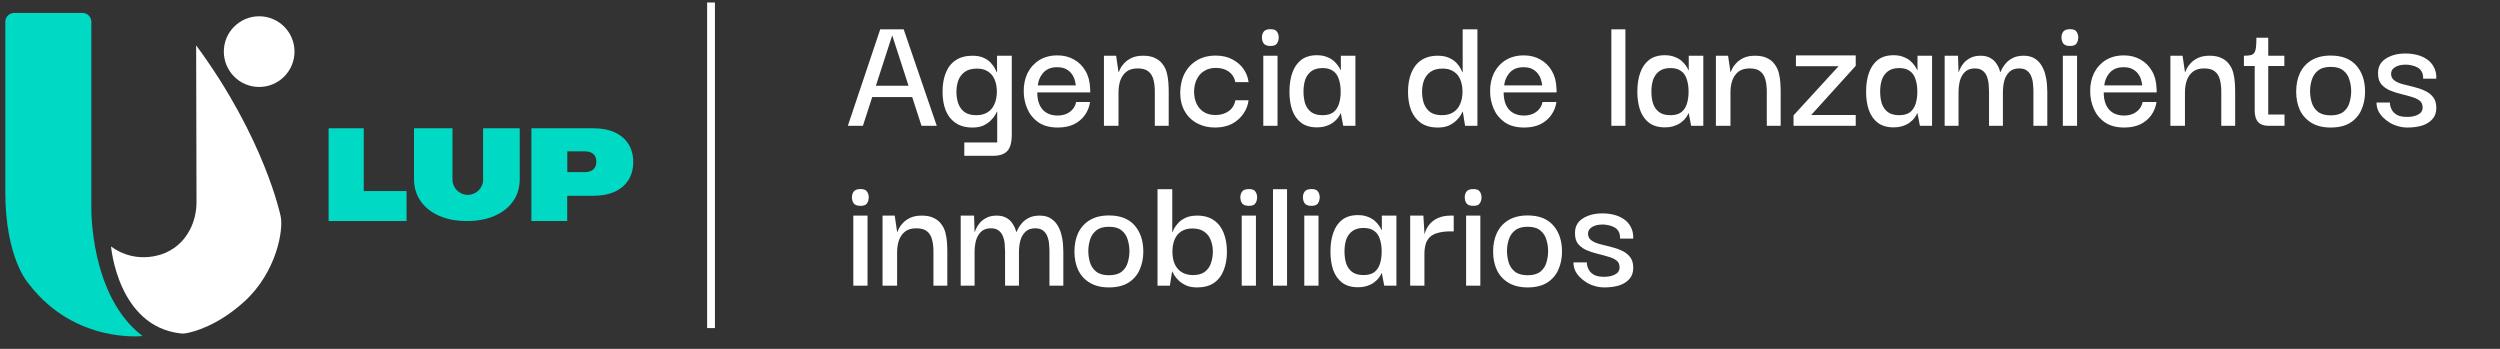
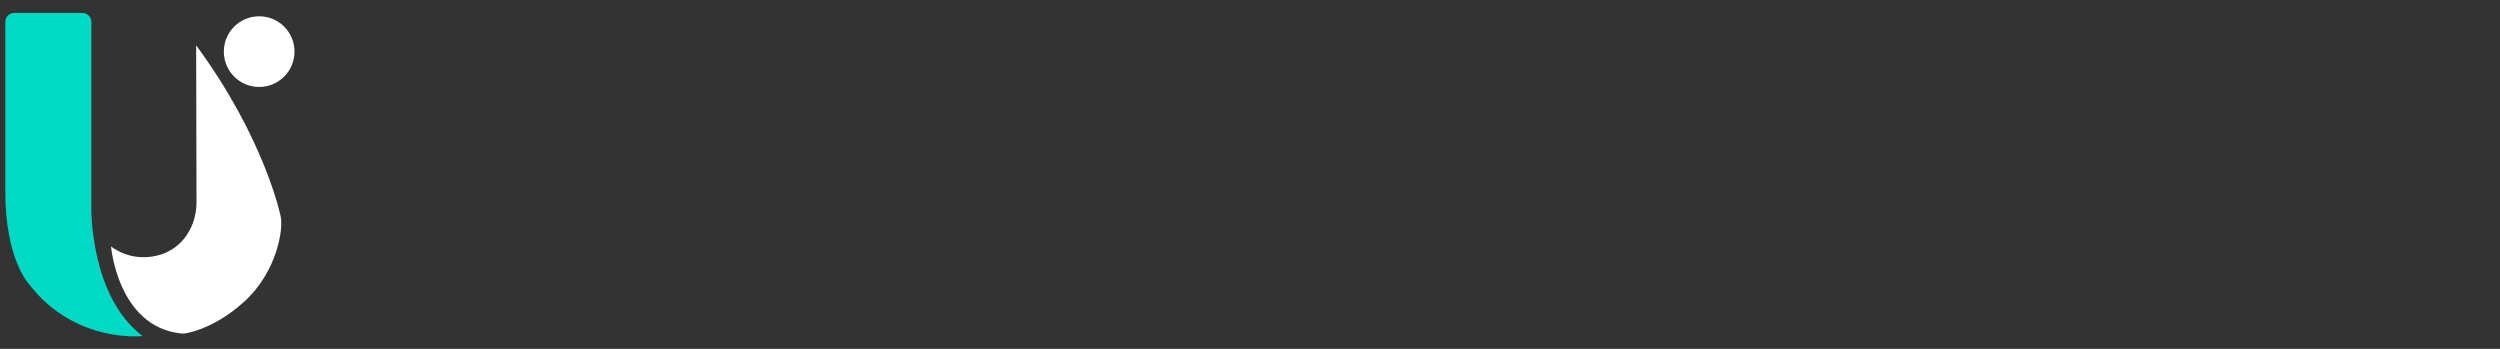
<svg xmlns="http://www.w3.org/2000/svg" width="172" height="24" viewBox="0 0 172 24" fill="none">
  <rect x="0" y="0" width="172" height="24" fill="#333333" stroke="none" />
  <path d="M0.987 0.888H5.668C6.011 0.888 6.285 1.166 6.285 1.505V14.33C6.285 14.33 6.182 20.37 9.808 23.119C9.808 23.119 5.18 23.661 2.014 19.575C2.014 19.575 0.342 17.846 0.366 13.114V1.505C0.366 1.162 0.645 0.888 0.983 0.888H0.987Z" fill="#00DAC4" />
  <path d="M7.64 16.954C7.64 16.954 8.097 22.46 12.439 22.941C12.557 22.955 12.675 22.952 12.789 22.93C13.32 22.834 14.964 22.42 16.807 20.748C19.057 18.705 19.517 15.746 19.307 14.872C19.307 14.872 18.226 9.538 13.495 3.12L13.52 13.899C13.52 14.569 13.37 15.232 13.056 15.824C12.753 16.398 12.25 17.004 11.43 17.372C11.43 17.372 9.512 18.331 7.637 16.954H7.64Z" fill="white" />
  <path d="M17.831 5.983C19.174 5.983 20.262 4.894 20.262 3.551C20.262 2.208 19.174 1.12 17.831 1.12C16.488 1.12 15.399 2.208 15.399 3.551C15.399 4.894 16.488 5.983 17.831 5.983Z" fill="white" />
-   <path d="M25.026 8.825H22.608V15.207H27.971V13.146H25.026V8.825Z" fill="#00DAC4" />
-   <path d="M33.241 12.351C33.241 12.932 32.77 13.407 32.185 13.407C31.604 13.407 31.13 12.936 31.13 12.351V8.825H28.484V12.316C28.484 12.897 28.638 13.403 28.941 13.838C29.244 14.27 29.672 14.608 30.213 14.847C30.759 15.09 31.394 15.207 32.121 15.207C32.849 15.207 33.494 15.086 34.036 14.847C34.581 14.605 35.006 14.27 35.305 13.838C35.608 13.407 35.758 12.9 35.758 12.316V8.825H33.237V12.351H33.241Z" fill="#00DAC4" />
-   <path d="M43.242 9.92C43.028 9.57 42.714 9.303 42.301 9.11C41.891 8.921 41.395 8.825 40.814 8.825H36.56V15.207H39.024V13.471H40.814C41.392 13.471 41.887 13.375 42.301 13.186C42.711 12.997 43.025 12.726 43.242 12.376C43.456 12.027 43.566 11.617 43.566 11.146C43.566 10.675 43.459 10.265 43.242 9.916V9.92ZM40.821 11.656C40.682 11.781 40.486 11.845 40.233 11.845H39.031V10.412H40.233C40.486 10.412 40.682 10.472 40.821 10.597C40.96 10.718 41.028 10.896 41.028 11.128C41.028 11.36 40.96 11.528 40.821 11.656Z" fill="#00DAC4" />
-   <path d="M58.331 8.656L60.559 2.019H62.174L64.449 8.656H63.4L61.384 2.432L59.368 8.656H58.331ZM59.687 6.676L59.722 5.898H63.023L63.07 6.676H59.687ZM66.344 10.719V9.8H68.608V7.69H68.584C68.568 7.721 68.529 7.796 68.466 7.914C68.403 8.024 68.305 8.145 68.171 8.279C68.046 8.413 67.877 8.53 67.664 8.633C67.46 8.727 67.205 8.774 66.898 8.774C66.434 8.774 66.049 8.668 65.743 8.456C65.436 8.244 65.208 7.953 65.059 7.583C64.918 7.214 64.847 6.79 64.847 6.31C64.847 5.815 64.921 5.383 65.071 5.013C65.22 4.636 65.448 4.345 65.754 4.141C66.061 3.937 66.446 3.834 66.91 3.834C67.224 3.834 67.487 3.886 67.7 3.988C67.912 4.09 68.077 4.212 68.195 4.353C68.321 4.495 68.411 4.624 68.466 4.742C68.529 4.86 68.564 4.935 68.572 4.966H68.596V3.834H69.61V9.269C69.61 9.615 69.566 9.894 69.48 10.106C69.394 10.319 69.256 10.472 69.067 10.566C68.886 10.668 68.643 10.719 68.336 10.719H66.344ZM67.169 7.925C67.476 7.925 67.735 7.859 67.947 7.725C68.159 7.591 68.317 7.403 68.419 7.159C68.529 6.915 68.584 6.632 68.584 6.31C68.584 5.996 68.533 5.717 68.431 5.473C68.329 5.229 68.175 5.045 67.971 4.919C67.774 4.785 67.523 4.719 67.216 4.719C66.871 4.719 66.592 4.793 66.379 4.943C66.175 5.092 66.026 5.288 65.931 5.532C65.845 5.776 65.802 6.035 65.802 6.31C65.802 6.585 65.841 6.849 65.92 7.1C66.006 7.344 66.147 7.544 66.344 7.701C66.548 7.851 66.823 7.925 67.169 7.925ZM72.779 8.774C72.237 8.774 71.793 8.656 71.447 8.42C71.101 8.177 70.846 7.866 70.681 7.489C70.516 7.104 70.433 6.707 70.433 6.298C70.425 5.835 70.512 5.414 70.692 5.037C70.881 4.66 71.148 4.361 71.494 4.141C71.848 3.921 72.268 3.811 72.755 3.811C73.18 3.811 73.557 3.905 73.887 4.094C74.217 4.275 74.481 4.534 74.677 4.872C74.874 5.202 74.98 5.595 74.996 6.051C75.003 6.074 75.007 6.122 75.007 6.192C75.007 6.255 75.007 6.31 75.007 6.357H71.364C71.364 6.86 71.486 7.253 71.73 7.536C71.981 7.811 72.327 7.949 72.767 7.949C73.097 7.949 73.376 7.866 73.604 7.701C73.84 7.528 73.986 7.3 74.04 7.018H74.996C74.948 7.348 74.83 7.646 74.642 7.914C74.453 8.181 74.202 8.393 73.887 8.55C73.573 8.699 73.204 8.774 72.779 8.774ZM71.4 5.874H74.017C74.009 5.788 73.986 5.674 73.946 5.532C73.915 5.391 73.852 5.253 73.758 5.119C73.663 4.978 73.534 4.86 73.368 4.766C73.204 4.671 72.991 4.624 72.732 4.624C72.496 4.624 72.296 4.664 72.131 4.742C71.966 4.821 71.832 4.927 71.73 5.061C71.628 5.186 71.549 5.324 71.494 5.473C71.447 5.615 71.415 5.748 71.4 5.874ZM75.951 8.656V3.834H76.788L76.953 4.954H76.976C76.984 4.923 77.016 4.848 77.071 4.73C77.126 4.613 77.216 4.487 77.342 4.353C77.468 4.212 77.637 4.09 77.849 3.988C78.061 3.886 78.328 3.834 78.65 3.834C78.989 3.834 79.263 3.889 79.476 3.999C79.696 4.102 79.869 4.243 79.995 4.424C80.128 4.597 80.222 4.793 80.277 5.013C80.332 5.226 80.368 5.446 80.383 5.674C80.399 5.894 80.407 6.102 80.407 6.298V8.656H79.452V6.287C79.452 5.988 79.421 5.721 79.358 5.485C79.295 5.241 79.181 5.053 79.016 4.919C78.851 4.778 78.603 4.707 78.273 4.707C77.943 4.707 77.68 4.785 77.483 4.943C77.295 5.1 77.157 5.304 77.071 5.556C76.992 5.799 76.953 6.067 76.953 6.357V8.656H75.951ZM83.591 8.774C83.143 8.774 82.738 8.68 82.376 8.491C82.015 8.303 81.728 8.027 81.516 7.666C81.304 7.304 81.198 6.864 81.198 6.346C81.213 5.827 81.323 5.379 81.528 5.002C81.74 4.624 82.027 4.334 82.388 4.129C82.75 3.925 83.159 3.823 83.614 3.823C84.07 3.823 84.459 3.909 84.782 4.082C85.112 4.255 85.371 4.479 85.56 4.754C85.748 5.029 85.862 5.328 85.901 5.65H84.994C84.931 5.343 84.782 5.104 84.546 4.931C84.31 4.758 84.011 4.671 83.65 4.671C83.335 4.671 83.068 4.742 82.848 4.884C82.628 5.017 82.459 5.206 82.341 5.45C82.223 5.685 82.16 5.96 82.153 6.275C82.153 6.77 82.282 7.167 82.542 7.466C82.801 7.764 83.166 7.914 83.638 7.914C83.976 7.914 84.271 7.827 84.522 7.654C84.774 7.481 84.931 7.23 84.994 6.9H85.901C85.862 7.23 85.744 7.536 85.548 7.819C85.359 8.102 85.1 8.334 84.77 8.515C84.44 8.688 84.047 8.774 83.591 8.774ZM86.915 8.656V3.834H87.893V8.656H86.915ZM87.41 3.162C87.182 3.162 87.025 3.104 86.938 2.986C86.86 2.868 86.82 2.73 86.82 2.573C86.82 2.424 86.86 2.294 86.938 2.184C87.025 2.066 87.182 2.007 87.41 2.007C87.638 2.007 87.787 2.066 87.858 2.184C87.936 2.294 87.976 2.424 87.976 2.573C87.976 2.73 87.936 2.868 87.858 2.986C87.787 3.104 87.638 3.162 87.41 3.162ZM90.6 8.762C90.16 8.762 89.798 8.656 89.515 8.444C89.24 8.232 89.036 7.941 88.902 7.572C88.776 7.202 88.714 6.778 88.714 6.298C88.714 5.803 88.781 5.371 88.914 5.002C89.048 4.624 89.252 4.33 89.527 4.117C89.81 3.905 90.168 3.799 90.6 3.799C90.867 3.799 91.095 3.838 91.284 3.917C91.472 3.988 91.629 4.078 91.755 4.188C91.881 4.298 91.983 4.412 92.062 4.53C92.14 4.64 92.195 4.738 92.227 4.825H92.25V3.834H93.252V8.656H92.415L92.25 7.796H92.227C92.195 7.882 92.14 7.98 92.062 8.09C91.983 8.2 91.877 8.306 91.743 8.409C91.618 8.511 91.46 8.593 91.272 8.656C91.083 8.727 90.859 8.762 90.6 8.762ZM90.989 7.925C91.303 7.925 91.551 7.859 91.732 7.725C91.912 7.583 92.042 7.391 92.121 7.147C92.199 6.904 92.239 6.625 92.239 6.31C92.239 5.972 92.195 5.681 92.109 5.438C92.03 5.194 91.901 5.009 91.72 4.884C91.539 4.75 91.296 4.683 90.989 4.683C90.667 4.683 90.407 4.758 90.211 4.907C90.022 5.049 89.885 5.241 89.798 5.485C89.72 5.729 89.68 6 89.68 6.298C89.68 6.605 89.72 6.884 89.798 7.135C89.885 7.379 90.022 7.572 90.211 7.713C90.407 7.855 90.667 7.925 90.989 7.925ZM98.923 8.774C98.451 8.774 98.062 8.668 97.756 8.456C97.457 8.244 97.233 7.953 97.084 7.583C96.942 7.214 96.871 6.794 96.871 6.322C96.871 5.827 96.946 5.395 97.095 5.025C97.245 4.648 97.469 4.357 97.767 4.153C98.074 3.941 98.459 3.834 98.923 3.834C99.237 3.834 99.501 3.886 99.713 3.988C99.933 4.09 100.106 4.212 100.231 4.353C100.357 4.495 100.448 4.624 100.503 4.742C100.565 4.86 100.601 4.935 100.609 4.966H100.632V2.019H101.646V8.656H100.797L100.644 7.69H100.62C100.605 7.721 100.565 7.796 100.503 7.914C100.44 8.024 100.341 8.145 100.208 8.279C100.074 8.413 99.901 8.53 99.689 8.633C99.477 8.727 99.221 8.774 98.923 8.774ZM99.206 7.925C99.512 7.925 99.772 7.859 99.984 7.725C100.196 7.591 100.353 7.403 100.455 7.159C100.565 6.915 100.62 6.632 100.62 6.31C100.62 5.996 100.569 5.717 100.467 5.473C100.365 5.229 100.212 5.045 100.007 4.919C99.811 4.785 99.559 4.719 99.253 4.719C98.907 4.719 98.628 4.793 98.416 4.943C98.212 5.092 98.062 5.288 97.968 5.532C97.881 5.776 97.838 6.035 97.838 6.31C97.838 6.585 97.877 6.849 97.956 7.1C98.043 7.344 98.184 7.544 98.38 7.701C98.585 7.851 98.86 7.925 99.206 7.925ZM104.866 8.774C104.323 8.774 103.879 8.656 103.533 8.42C103.188 8.177 102.932 7.866 102.767 7.489C102.602 7.104 102.52 6.707 102.52 6.298C102.512 5.835 102.598 5.414 102.779 5.037C102.968 4.66 103.235 4.361 103.581 4.141C103.934 3.921 104.355 3.811 104.842 3.811C105.267 3.811 105.644 3.905 105.974 4.094C106.304 4.275 106.567 4.534 106.764 4.872C106.96 5.202 107.066 5.595 107.082 6.051C107.09 6.074 107.094 6.122 107.094 6.192C107.094 6.255 107.094 6.31 107.094 6.357H103.451C103.451 6.86 103.573 7.253 103.816 7.536C104.068 7.811 104.414 7.949 104.854 7.949C105.184 7.949 105.463 7.866 105.691 7.701C105.927 7.528 106.072 7.3 106.127 7.018H107.082C107.035 7.348 106.917 7.646 106.728 7.914C106.54 8.181 106.288 8.393 105.974 8.55C105.659 8.699 105.29 8.774 104.866 8.774ZM103.486 5.874H106.104C106.096 5.788 106.072 5.674 106.033 5.532C106.001 5.391 105.938 5.253 105.844 5.119C105.75 4.978 105.62 4.86 105.455 4.766C105.29 4.671 105.078 4.624 104.819 4.624C104.583 4.624 104.382 4.664 104.217 4.742C104.052 4.821 103.919 4.927 103.816 5.061C103.714 5.186 103.636 5.324 103.581 5.473C103.533 5.615 103.502 5.748 103.486 5.874ZM110.861 8.656V2.019H111.828V8.656H110.861ZM114.535 8.762C114.095 8.762 113.734 8.656 113.451 8.444C113.176 8.232 112.971 7.941 112.838 7.572C112.712 7.202 112.649 6.778 112.649 6.298C112.649 5.803 112.716 5.371 112.849 5.002C112.983 4.624 113.187 4.33 113.463 4.117C113.745 3.905 114.103 3.799 114.535 3.799C114.803 3.799 115.031 3.838 115.219 3.917C115.408 3.988 115.565 4.078 115.691 4.188C115.816 4.298 115.919 4.412 115.997 4.53C116.076 4.64 116.131 4.738 116.162 4.825H116.186V3.834H117.188V8.656H116.351L116.186 7.796H116.162C116.131 7.882 116.076 7.98 115.997 8.09C115.919 8.2 115.813 8.306 115.679 8.409C115.553 8.511 115.396 8.593 115.207 8.656C115.019 8.727 114.795 8.762 114.535 8.762ZM114.924 7.925C115.239 7.925 115.486 7.859 115.667 7.725C115.848 7.583 115.978 7.391 116.056 7.147C116.135 6.904 116.174 6.625 116.174 6.31C116.174 5.972 116.131 5.681 116.044 5.438C115.966 5.194 115.836 5.009 115.655 4.884C115.475 4.75 115.231 4.683 114.924 4.683C114.602 4.683 114.343 4.758 114.146 4.907C113.958 5.049 113.82 5.241 113.734 5.485C113.655 5.729 113.616 6 113.616 6.298C113.616 6.605 113.655 6.884 113.734 7.135C113.82 7.379 113.958 7.572 114.146 7.713C114.343 7.855 114.602 7.925 114.924 7.925ZM118.054 8.656V3.834H118.891L119.056 4.954H119.079C119.087 4.923 119.119 4.848 119.174 4.73C119.229 4.613 119.319 4.487 119.445 4.353C119.571 4.212 119.739 4.09 119.952 3.988C120.164 3.886 120.431 3.834 120.753 3.834C121.091 3.834 121.366 3.889 121.579 3.999C121.799 4.102 121.972 4.243 122.097 4.424C122.231 4.597 122.325 4.793 122.38 5.013C122.435 5.226 122.471 5.446 122.486 5.674C122.502 5.894 122.51 6.102 122.51 6.298V8.656H121.555V6.287C121.555 5.988 121.524 5.721 121.461 5.485C121.398 5.241 121.284 5.053 121.119 4.919C120.954 4.778 120.706 4.707 120.376 4.707C120.046 4.707 119.783 4.785 119.586 4.943C119.398 5.1 119.26 5.304 119.174 5.556C119.095 5.799 119.056 6.067 119.056 6.357V8.656H118.054ZM123.395 8.656V7.937L126.495 4.554H123.56V3.811H127.674V4.53L124.609 7.914H127.674V8.656H123.395ZM130.274 8.762C129.833 8.762 129.472 8.656 129.189 8.444C128.914 8.232 128.71 7.941 128.576 7.572C128.45 7.202 128.387 6.778 128.387 6.298C128.387 5.803 128.454 5.371 128.588 5.002C128.721 4.624 128.926 4.33 129.201 4.117C129.484 3.905 129.841 3.799 130.274 3.799C130.541 3.799 130.769 3.838 130.957 3.917C131.146 3.988 131.303 4.078 131.429 4.188C131.555 4.298 131.657 4.412 131.735 4.53C131.814 4.64 131.869 4.738 131.9 4.825H131.924V3.834H132.926V8.656H132.089L131.924 7.796H131.9C131.869 7.882 131.814 7.98 131.735 8.09C131.657 8.2 131.551 8.306 131.417 8.409C131.291 8.511 131.134 8.593 130.946 8.656C130.757 8.727 130.533 8.762 130.274 8.762ZM130.663 7.925C130.977 7.925 131.225 7.859 131.405 7.725C131.586 7.583 131.716 7.391 131.794 7.147C131.873 6.904 131.912 6.625 131.912 6.31C131.912 5.972 131.869 5.681 131.783 5.438C131.704 5.194 131.574 5.009 131.394 4.884C131.213 4.75 130.969 4.683 130.663 4.683C130.34 4.683 130.081 4.758 129.885 4.907C129.696 5.049 129.558 5.241 129.472 5.485C129.393 5.729 129.354 6 129.354 6.298C129.354 6.605 129.393 6.884 129.472 7.135C129.558 7.379 129.696 7.572 129.885 7.713C130.081 7.855 130.34 7.925 130.663 7.925ZM133.792 8.656V3.834H134.711L134.747 4.954H134.77C134.778 4.907 134.81 4.825 134.865 4.707C134.92 4.589 135.002 4.463 135.112 4.33C135.23 4.196 135.379 4.082 135.56 3.988C135.749 3.886 135.985 3.834 136.268 3.834C136.543 3.834 136.771 3.889 136.951 3.999C137.132 4.102 137.274 4.239 137.376 4.412C137.486 4.577 137.564 4.758 137.612 4.954H137.635C137.651 4.907 137.69 4.825 137.753 4.707C137.816 4.589 137.906 4.463 138.024 4.33C138.15 4.188 138.311 4.07 138.508 3.976C138.704 3.882 138.944 3.834 139.227 3.834C139.533 3.834 139.785 3.897 139.981 4.023C140.186 4.149 140.347 4.314 140.465 4.518C140.582 4.715 140.669 4.927 140.724 5.155C140.779 5.375 140.814 5.587 140.83 5.791C140.846 5.996 140.854 6.165 140.854 6.298V8.656H139.899V6.287C139.899 6.161 139.891 6.012 139.875 5.839C139.867 5.658 139.832 5.481 139.769 5.308C139.714 5.135 139.62 4.994 139.486 4.884C139.352 4.766 139.164 4.707 138.92 4.707C138.637 4.707 138.413 4.785 138.248 4.943C138.083 5.1 137.965 5.304 137.894 5.556C137.832 5.807 137.8 6.074 137.8 6.357V8.656H136.845V6.287C136.845 6.161 136.837 6.012 136.822 5.839C136.814 5.658 136.778 5.481 136.716 5.308C136.661 5.135 136.566 4.994 136.433 4.884C136.299 4.766 136.11 4.707 135.867 4.707C135.584 4.707 135.36 4.785 135.195 4.943C135.03 5.1 134.912 5.304 134.841 5.556C134.778 5.807 134.747 6.074 134.747 6.357V8.656H133.792ZM141.924 8.656V3.834H142.902V8.656H141.924ZM142.419 3.162C142.191 3.162 142.034 3.104 141.947 2.986C141.869 2.868 141.829 2.73 141.829 2.573C141.829 2.424 141.869 2.294 141.947 2.184C142.034 2.066 142.191 2.007 142.419 2.007C142.647 2.007 142.796 2.066 142.867 2.184C142.945 2.294 142.985 2.424 142.985 2.573C142.985 2.73 142.945 2.868 142.867 2.986C142.796 3.104 142.647 3.162 142.419 3.162ZM146.151 8.774C145.609 8.774 145.165 8.656 144.819 8.42C144.473 8.177 144.218 7.866 144.053 7.489C143.888 7.104 143.805 6.707 143.805 6.298C143.797 5.835 143.884 5.414 144.064 5.037C144.253 4.66 144.52 4.361 144.866 4.141C145.22 3.921 145.64 3.811 146.128 3.811C146.552 3.811 146.929 3.905 147.259 4.094C147.589 4.275 147.853 4.534 148.049 4.872C148.246 5.202 148.352 5.595 148.368 6.051C148.375 6.074 148.379 6.122 148.379 6.192C148.379 6.255 148.379 6.31 148.379 6.357H144.736C144.736 6.86 144.858 7.253 145.102 7.536C145.353 7.811 145.699 7.949 146.139 7.949C146.469 7.949 146.748 7.866 146.976 7.701C147.212 7.528 147.358 7.3 147.413 7.018H148.368C148.32 7.348 148.202 7.646 148.014 7.914C147.825 8.181 147.574 8.393 147.259 8.55C146.945 8.699 146.576 8.774 146.151 8.774ZM144.772 5.874H147.389C147.381 5.788 147.358 5.674 147.318 5.532C147.287 5.391 147.224 5.253 147.13 5.119C147.035 4.978 146.906 4.86 146.741 4.766C146.576 4.671 146.363 4.624 146.104 4.624C145.868 4.624 145.668 4.664 145.503 4.742C145.338 4.821 145.204 4.927 145.102 5.061C145 5.186 144.921 5.324 144.866 5.473C144.819 5.615 144.787 5.748 144.772 5.874ZM149.323 8.656V3.834H150.16L150.325 4.954H150.348C150.356 4.923 150.388 4.848 150.443 4.73C150.498 4.613 150.588 4.487 150.714 4.353C150.84 4.212 151.009 4.09 151.221 3.988C151.433 3.886 151.7 3.834 152.023 3.834C152.361 3.834 152.636 3.889 152.848 3.999C153.068 4.102 153.241 4.243 153.367 4.424C153.5 4.597 153.594 4.793 153.649 5.013C153.704 5.226 153.74 5.446 153.756 5.674C153.771 5.894 153.779 6.102 153.779 6.298V8.656H152.824V6.287C152.824 5.988 152.793 5.721 152.73 5.485C152.667 5.241 152.553 5.053 152.388 4.919C152.223 4.778 151.975 4.707 151.645 4.707C151.315 4.707 151.052 4.785 150.855 4.943C150.667 5.1 150.529 5.304 150.443 5.556C150.364 5.799 150.325 6.067 150.325 6.357V8.656H149.323ZM156.09 8.656C155.76 8.656 155.517 8.57 155.36 8.397C155.202 8.224 155.124 7.961 155.124 7.607V4.424H156.055V7.878H157.175V8.656H156.09ZM154.381 4.542V3.834C154.562 3.834 154.707 3.823 154.817 3.799C154.935 3.775 155.022 3.728 155.077 3.658C155.139 3.579 155.183 3.457 155.206 3.292C155.23 3.119 155.242 2.887 155.242 2.597H156.055V3.834H157.163V4.542H154.381ZM160.347 8.774C159.828 8.774 159.392 8.668 159.038 8.456C158.684 8.244 158.417 7.953 158.236 7.583C158.063 7.206 157.977 6.782 157.977 6.31C157.977 5.823 158.063 5.395 158.236 5.025C158.417 4.648 158.684 4.353 159.038 4.141C159.392 3.929 159.832 3.823 160.358 3.823C161.129 3.823 161.714 4.051 162.115 4.506C162.516 4.962 162.716 5.564 162.716 6.31C162.716 6.774 162.63 7.194 162.457 7.572C162.292 7.941 162.032 8.236 161.679 8.456C161.333 8.668 160.889 8.774 160.347 8.774ZM160.347 7.937C160.732 7.937 161.026 7.855 161.231 7.69C161.435 7.524 161.573 7.316 161.643 7.065C161.722 6.805 161.761 6.542 161.761 6.275C161.761 6.008 161.722 5.748 161.643 5.497C161.573 5.237 161.435 5.025 161.231 4.86C161.026 4.687 160.732 4.601 160.347 4.601C159.977 4.601 159.686 4.687 159.474 4.86C159.27 5.025 159.128 5.237 159.05 5.497C158.971 5.748 158.932 6.008 158.932 6.275C158.932 6.542 158.971 6.805 159.05 7.065C159.128 7.316 159.27 7.524 159.474 7.69C159.686 7.855 159.977 7.937 160.347 7.937ZM165.626 8.774C165.406 8.774 165.19 8.743 164.978 8.68C164.774 8.625 164.581 8.542 164.4 8.432C164.227 8.322 164.07 8.196 163.929 8.055C163.795 7.914 163.689 7.76 163.61 7.595C163.54 7.422 163.504 7.242 163.504 7.053H164.424C164.424 7.061 164.428 7.116 164.436 7.218C164.451 7.32 164.495 7.438 164.565 7.572C164.636 7.697 164.75 7.807 164.907 7.902C165.072 7.996 165.304 8.043 165.603 8.043C165.831 8.043 166.023 8.016 166.18 7.961C166.345 7.906 166.471 7.831 166.558 7.737C166.644 7.635 166.683 7.513 166.676 7.371C166.676 7.175 166.601 7.021 166.452 6.911C166.302 6.801 166.11 6.715 165.874 6.652C165.638 6.581 165.391 6.515 165.131 6.452C164.872 6.389 164.624 6.306 164.388 6.204C164.153 6.094 163.96 5.949 163.811 5.768C163.669 5.579 163.603 5.328 163.61 5.013C163.61 4.589 163.787 4.263 164.141 4.035C164.502 3.799 164.958 3.681 165.508 3.681C165.776 3.681 166.035 3.713 166.287 3.775C166.538 3.838 166.762 3.937 166.959 4.07C167.163 4.204 167.324 4.381 167.442 4.601C167.568 4.821 167.627 5.092 167.619 5.414H166.711C166.719 5.21 166.683 5.045 166.605 4.919C166.534 4.793 166.436 4.699 166.31 4.636C166.184 4.565 166.051 4.518 165.909 4.495C165.776 4.463 165.646 4.447 165.52 4.447C165.206 4.447 164.958 4.506 164.778 4.624C164.597 4.734 164.506 4.884 164.506 5.072C164.506 5.269 164.581 5.422 164.73 5.532C164.88 5.642 165.072 5.729 165.308 5.791C165.544 5.854 165.795 5.917 166.063 5.98C166.33 6.043 166.581 6.129 166.817 6.239C167.053 6.342 167.245 6.487 167.395 6.676C167.544 6.864 167.619 7.116 167.619 7.43C167.619 7.737 167.532 7.988 167.359 8.185C167.194 8.381 166.962 8.53 166.664 8.633C166.365 8.727 166.019 8.774 165.626 8.774ZM58.708 19.656V14.834H59.687V19.656H58.708ZM59.203 14.162C58.975 14.162 58.818 14.104 58.731 13.986C58.653 13.868 58.614 13.73 58.614 13.573C58.614 13.424 58.653 13.294 58.731 13.184C58.818 13.066 58.975 13.007 59.203 13.007C59.431 13.007 59.58 13.066 59.651 13.184C59.73 13.294 59.769 13.424 59.769 13.573C59.769 13.73 59.73 13.868 59.651 13.986C59.58 14.104 59.431 14.162 59.203 14.162ZM60.719 19.656V14.834H61.556L61.721 15.954H61.745C61.753 15.923 61.784 15.848 61.839 15.73C61.894 15.613 61.984 15.487 62.11 15.353C62.236 15.212 62.405 15.09 62.617 14.988C62.829 14.886 63.097 14.834 63.419 14.834C63.757 14.834 64.032 14.889 64.244 14.999C64.464 15.102 64.637 15.243 64.763 15.424C64.896 15.597 64.991 15.793 65.046 16.013C65.101 16.226 65.136 16.446 65.152 16.674C65.168 16.894 65.175 17.102 65.175 17.298V19.656H64.221V17.287C64.221 16.988 64.189 16.721 64.126 16.485C64.063 16.241 63.949 16.053 63.784 15.919C63.619 15.778 63.372 15.707 63.042 15.707C62.712 15.707 62.448 15.785 62.252 15.943C62.063 16.1 61.926 16.304 61.839 16.556C61.761 16.799 61.721 17.067 61.721 17.357V19.656H60.719ZM66.096 19.656V14.834H67.015L67.051 15.954H67.074C67.082 15.907 67.114 15.825 67.168 15.707C67.224 15.589 67.306 15.463 67.416 15.33C67.534 15.196 67.683 15.082 67.864 14.988C68.053 14.886 68.288 14.834 68.571 14.834C68.847 14.834 69.074 14.889 69.255 14.999C69.436 15.102 69.577 15.239 69.68 15.412C69.79 15.577 69.868 15.758 69.915 15.954H69.939C69.955 15.907 69.994 15.825 70.057 15.707C70.12 15.589 70.21 15.463 70.328 15.33C70.454 15.188 70.615 15.07 70.811 14.976C71.008 14.882 71.248 14.834 71.531 14.834C71.837 14.834 72.088 14.897 72.285 15.023C72.489 15.149 72.65 15.314 72.768 15.518C72.886 15.715 72.973 15.927 73.028 16.155C73.083 16.375 73.118 16.587 73.134 16.791C73.15 16.996 73.157 17.165 73.157 17.298V19.656H72.203V17.287C72.203 17.161 72.195 17.012 72.179 16.839C72.171 16.658 72.136 16.481 72.073 16.308C72.018 16.135 71.924 15.994 71.79 15.884C71.656 15.766 71.468 15.707 71.224 15.707C70.941 15.707 70.717 15.785 70.552 15.943C70.387 16.1 70.269 16.304 70.198 16.556C70.135 16.807 70.104 17.074 70.104 17.357V19.656H69.149V17.287C69.149 17.161 69.141 17.012 69.126 16.839C69.118 16.658 69.082 16.481 69.019 16.308C68.964 16.135 68.87 15.994 68.737 15.884C68.603 15.766 68.414 15.707 68.171 15.707C67.888 15.707 67.664 15.785 67.499 15.943C67.334 16.1 67.216 16.304 67.145 16.556C67.082 16.807 67.051 17.074 67.051 17.357V19.656H66.096ZM76.29 19.774C75.772 19.774 75.336 19.668 74.982 19.456C74.628 19.244 74.361 18.953 74.18 18.583C74.007 18.206 73.921 17.782 73.921 17.31C73.921 16.823 74.007 16.395 74.18 16.025C74.361 15.648 74.628 15.353 74.982 15.141C75.336 14.929 75.776 14.823 76.302 14.823C77.073 14.823 77.658 15.051 78.059 15.506C78.46 15.962 78.66 16.564 78.66 17.31C78.66 17.774 78.574 18.194 78.401 18.572C78.236 18.941 77.976 19.236 77.623 19.456C77.277 19.668 76.833 19.774 76.29 19.774ZM76.29 18.937C76.676 18.937 76.97 18.855 77.175 18.689C77.379 18.524 77.517 18.316 77.587 18.065C77.666 17.805 77.705 17.542 77.705 17.275C77.705 17.008 77.666 16.748 77.587 16.497C77.517 16.237 77.379 16.025 77.175 15.86C76.97 15.687 76.676 15.601 76.29 15.601C75.921 15.601 75.63 15.687 75.418 15.86C75.214 16.025 75.072 16.237 74.994 16.497C74.915 16.748 74.876 17.008 74.876 17.275C74.876 17.542 74.915 17.805 74.994 18.065C75.072 18.316 75.214 18.524 75.418 18.689C75.63 18.855 75.921 18.937 76.29 18.937ZM82.36 19.774C82.061 19.774 81.806 19.727 81.594 19.633C81.382 19.53 81.209 19.413 81.075 19.279C80.942 19.145 80.843 19.024 80.78 18.913C80.718 18.796 80.678 18.721 80.662 18.689H80.639L80.486 19.656H79.637V13.019H80.651V15.966H80.674C80.682 15.935 80.714 15.86 80.769 15.742C80.832 15.624 80.926 15.495 81.052 15.353C81.177 15.212 81.346 15.09 81.558 14.988C81.778 14.886 82.046 14.834 82.36 14.834C82.832 14.834 83.217 14.941 83.516 15.153C83.814 15.357 84.038 15.648 84.188 16.025C84.337 16.395 84.412 16.827 84.412 17.322C84.412 17.801 84.337 18.226 84.188 18.595C84.046 18.965 83.822 19.255 83.516 19.468C83.217 19.672 82.832 19.774 82.36 19.774ZM82.077 18.925C82.423 18.925 82.694 18.851 82.891 18.701C83.095 18.544 83.237 18.344 83.315 18.1C83.401 17.849 83.445 17.585 83.445 17.31C83.445 17.035 83.398 16.776 83.303 16.532C83.217 16.288 83.067 16.092 82.855 15.943C82.651 15.793 82.376 15.719 82.03 15.719C81.731 15.719 81.48 15.785 81.275 15.919C81.071 16.045 80.918 16.23 80.816 16.473C80.714 16.717 80.662 16.996 80.662 17.31C80.662 17.632 80.714 17.915 80.816 18.159C80.926 18.403 81.087 18.591 81.299 18.725C81.511 18.858 81.771 18.925 82.077 18.925ZM85.43 19.656V14.834H86.408V19.656H85.43ZM85.925 14.162C85.697 14.162 85.54 14.104 85.453 13.986C85.374 13.868 85.335 13.73 85.335 13.573C85.335 13.424 85.374 13.294 85.453 13.184C85.54 13.066 85.697 13.007 85.925 13.007C86.153 13.007 86.302 13.066 86.373 13.184C86.451 13.294 86.49 13.424 86.49 13.573C86.49 13.73 86.451 13.868 86.373 13.986C86.302 14.104 86.153 14.162 85.925 14.162ZM87.582 19.656V13.019H88.549V19.656H87.582ZM89.735 19.656V14.834H90.714V19.656H89.735ZM90.231 14.162C90.003 14.162 89.845 14.104 89.759 13.986C89.68 13.868 89.641 13.73 89.641 13.573C89.641 13.424 89.68 13.294 89.759 13.184C89.845 13.066 90.003 13.007 90.231 13.007C90.458 13.007 90.608 13.066 90.678 13.184C90.757 13.294 90.796 13.424 90.796 13.573C90.796 13.73 90.757 13.868 90.678 13.986C90.608 14.104 90.458 14.162 90.231 14.162ZM93.421 19.762C92.981 19.762 92.619 19.656 92.336 19.444C92.061 19.232 91.857 18.941 91.723 18.572C91.597 18.202 91.534 17.778 91.534 17.298C91.534 16.803 91.601 16.371 91.735 16.002C91.868 15.624 92.073 15.33 92.348 15.117C92.631 14.905 92.988 14.799 93.421 14.799C93.688 14.799 93.916 14.838 94.104 14.917C94.293 14.988 94.45 15.078 94.576 15.188C94.702 15.298 94.804 15.412 94.882 15.53C94.961 15.64 95.016 15.738 95.047 15.825H95.071V14.834H96.073V19.656H95.236L95.071 18.796H95.047C95.016 18.882 94.961 18.98 94.882 19.09C94.804 19.2 94.698 19.306 94.564 19.409C94.438 19.511 94.281 19.593 94.093 19.656C93.904 19.727 93.68 19.762 93.421 19.762ZM93.81 18.925C94.124 18.925 94.372 18.858 94.552 18.725C94.733 18.583 94.863 18.391 94.941 18.147C95.02 17.904 95.059 17.625 95.059 17.31C95.059 16.972 95.016 16.681 94.93 16.438C94.851 16.194 94.721 16.009 94.541 15.884C94.36 15.75 94.116 15.683 93.81 15.683C93.487 15.683 93.228 15.758 93.032 15.907C92.843 16.049 92.705 16.241 92.619 16.485C92.54 16.729 92.501 17 92.501 17.298C92.501 17.605 92.54 17.884 92.619 18.135C92.705 18.379 92.843 18.572 93.032 18.713C93.228 18.855 93.487 18.925 93.81 18.925ZM97.021 19.656V14.834H97.929L98.012 16.226L98 17.263V19.656H97.021ZM98 17.487L97.965 16.426C97.972 16.253 98.012 16.076 98.082 15.896C98.153 15.707 98.259 15.534 98.401 15.377C98.55 15.212 98.739 15.082 98.967 14.988C99.202 14.886 99.485 14.834 99.815 14.834H100.016V15.919H99.804C99.45 15.919 99.155 15.954 98.919 16.025C98.684 16.088 98.499 16.186 98.365 16.32C98.232 16.453 98.137 16.619 98.082 16.815C98.027 17.012 98 17.235 98 17.487ZM100.868 19.656V14.834H101.847V19.656H100.868ZM101.364 14.162C101.136 14.162 100.978 14.104 100.892 13.986C100.813 13.868 100.774 13.73 100.774 13.573C100.774 13.424 100.813 13.294 100.892 13.184C100.978 13.066 101.136 13.007 101.364 13.007C101.591 13.007 101.741 13.066 101.812 13.184C101.89 13.294 101.929 13.424 101.929 13.573C101.929 13.73 101.89 13.868 101.812 13.986C101.741 14.104 101.591 14.162 101.364 14.162ZM105.096 19.774C104.577 19.774 104.141 19.668 103.787 19.456C103.434 19.244 103.166 18.953 102.986 18.583C102.813 18.206 102.726 17.782 102.726 17.31C102.726 16.823 102.813 16.395 102.986 16.025C103.166 15.648 103.434 15.353 103.787 15.141C104.141 14.929 104.581 14.823 105.108 14.823C105.878 14.823 106.463 15.051 106.864 15.506C107.265 15.962 107.466 16.564 107.466 17.31C107.466 17.774 107.379 18.194 107.206 18.572C107.041 18.941 106.782 19.236 106.428 19.456C106.082 19.668 105.638 19.774 105.096 19.774ZM105.096 18.937C105.481 18.937 105.776 18.855 105.98 18.689C106.184 18.524 106.322 18.316 106.393 18.065C106.471 17.805 106.511 17.542 106.511 17.275C106.511 17.008 106.471 16.748 106.393 16.497C106.322 16.237 106.184 16.025 105.98 15.86C105.776 15.687 105.481 15.601 105.096 15.601C104.727 15.601 104.436 15.687 104.224 15.86C104.019 16.025 103.878 16.237 103.799 16.497C103.721 16.748 103.681 17.008 103.681 17.275C103.681 17.542 103.721 17.805 103.799 18.065C103.878 18.316 104.019 18.524 104.224 18.689C104.436 18.855 104.727 18.937 105.096 18.937ZM110.376 19.774C110.156 19.774 109.939 19.743 109.727 19.68C109.523 19.625 109.33 19.542 109.15 19.432C108.977 19.322 108.819 19.197 108.678 19.055C108.544 18.913 108.438 18.76 108.36 18.595C108.289 18.422 108.254 18.241 108.254 18.053H109.173C109.173 18.061 109.177 18.116 109.185 18.218C109.201 18.32 109.244 18.438 109.315 18.572C109.385 18.697 109.499 18.807 109.657 18.902C109.822 18.996 110.053 19.043 110.352 19.043C110.58 19.043 110.773 19.016 110.93 18.961C111.095 18.906 111.221 18.831 111.307 18.737C111.393 18.634 111.433 18.513 111.425 18.371C111.425 18.175 111.35 18.021 111.201 17.911C111.052 17.801 110.859 17.715 110.623 17.652C110.387 17.581 110.14 17.515 109.881 17.452C109.621 17.389 109.374 17.306 109.138 17.204C108.902 17.094 108.709 16.949 108.56 16.768C108.419 16.579 108.352 16.328 108.36 16.013C108.36 15.589 108.537 15.263 108.89 15.035C109.252 14.799 109.708 14.681 110.258 14.681C110.525 14.681 110.784 14.713 111.036 14.775C111.287 14.838 111.511 14.937 111.708 15.07C111.912 15.204 112.073 15.381 112.191 15.601C112.317 15.821 112.376 16.092 112.368 16.414H111.46C111.468 16.21 111.433 16.045 111.354 15.919C111.283 15.793 111.185 15.699 111.059 15.636C110.934 15.565 110.8 15.518 110.659 15.495C110.525 15.463 110.395 15.447 110.27 15.447C109.955 15.447 109.708 15.506 109.527 15.624C109.346 15.734 109.256 15.884 109.256 16.072C109.256 16.269 109.33 16.422 109.48 16.532C109.629 16.642 109.822 16.729 110.057 16.791C110.293 16.854 110.545 16.917 110.812 16.98C111.079 17.043 111.331 17.129 111.566 17.239C111.802 17.342 111.995 17.487 112.144 17.676C112.293 17.864 112.368 18.116 112.368 18.43C112.368 18.737 112.282 18.988 112.109 19.185C111.944 19.381 111.712 19.53 111.413 19.633C111.114 19.727 110.769 19.774 110.376 19.774Z" fill="white" />
-   <line x1="48.919" y1="0.172" x2="48.919" y2="22.572" stroke="white" stroke-width="0.536" />
</svg>